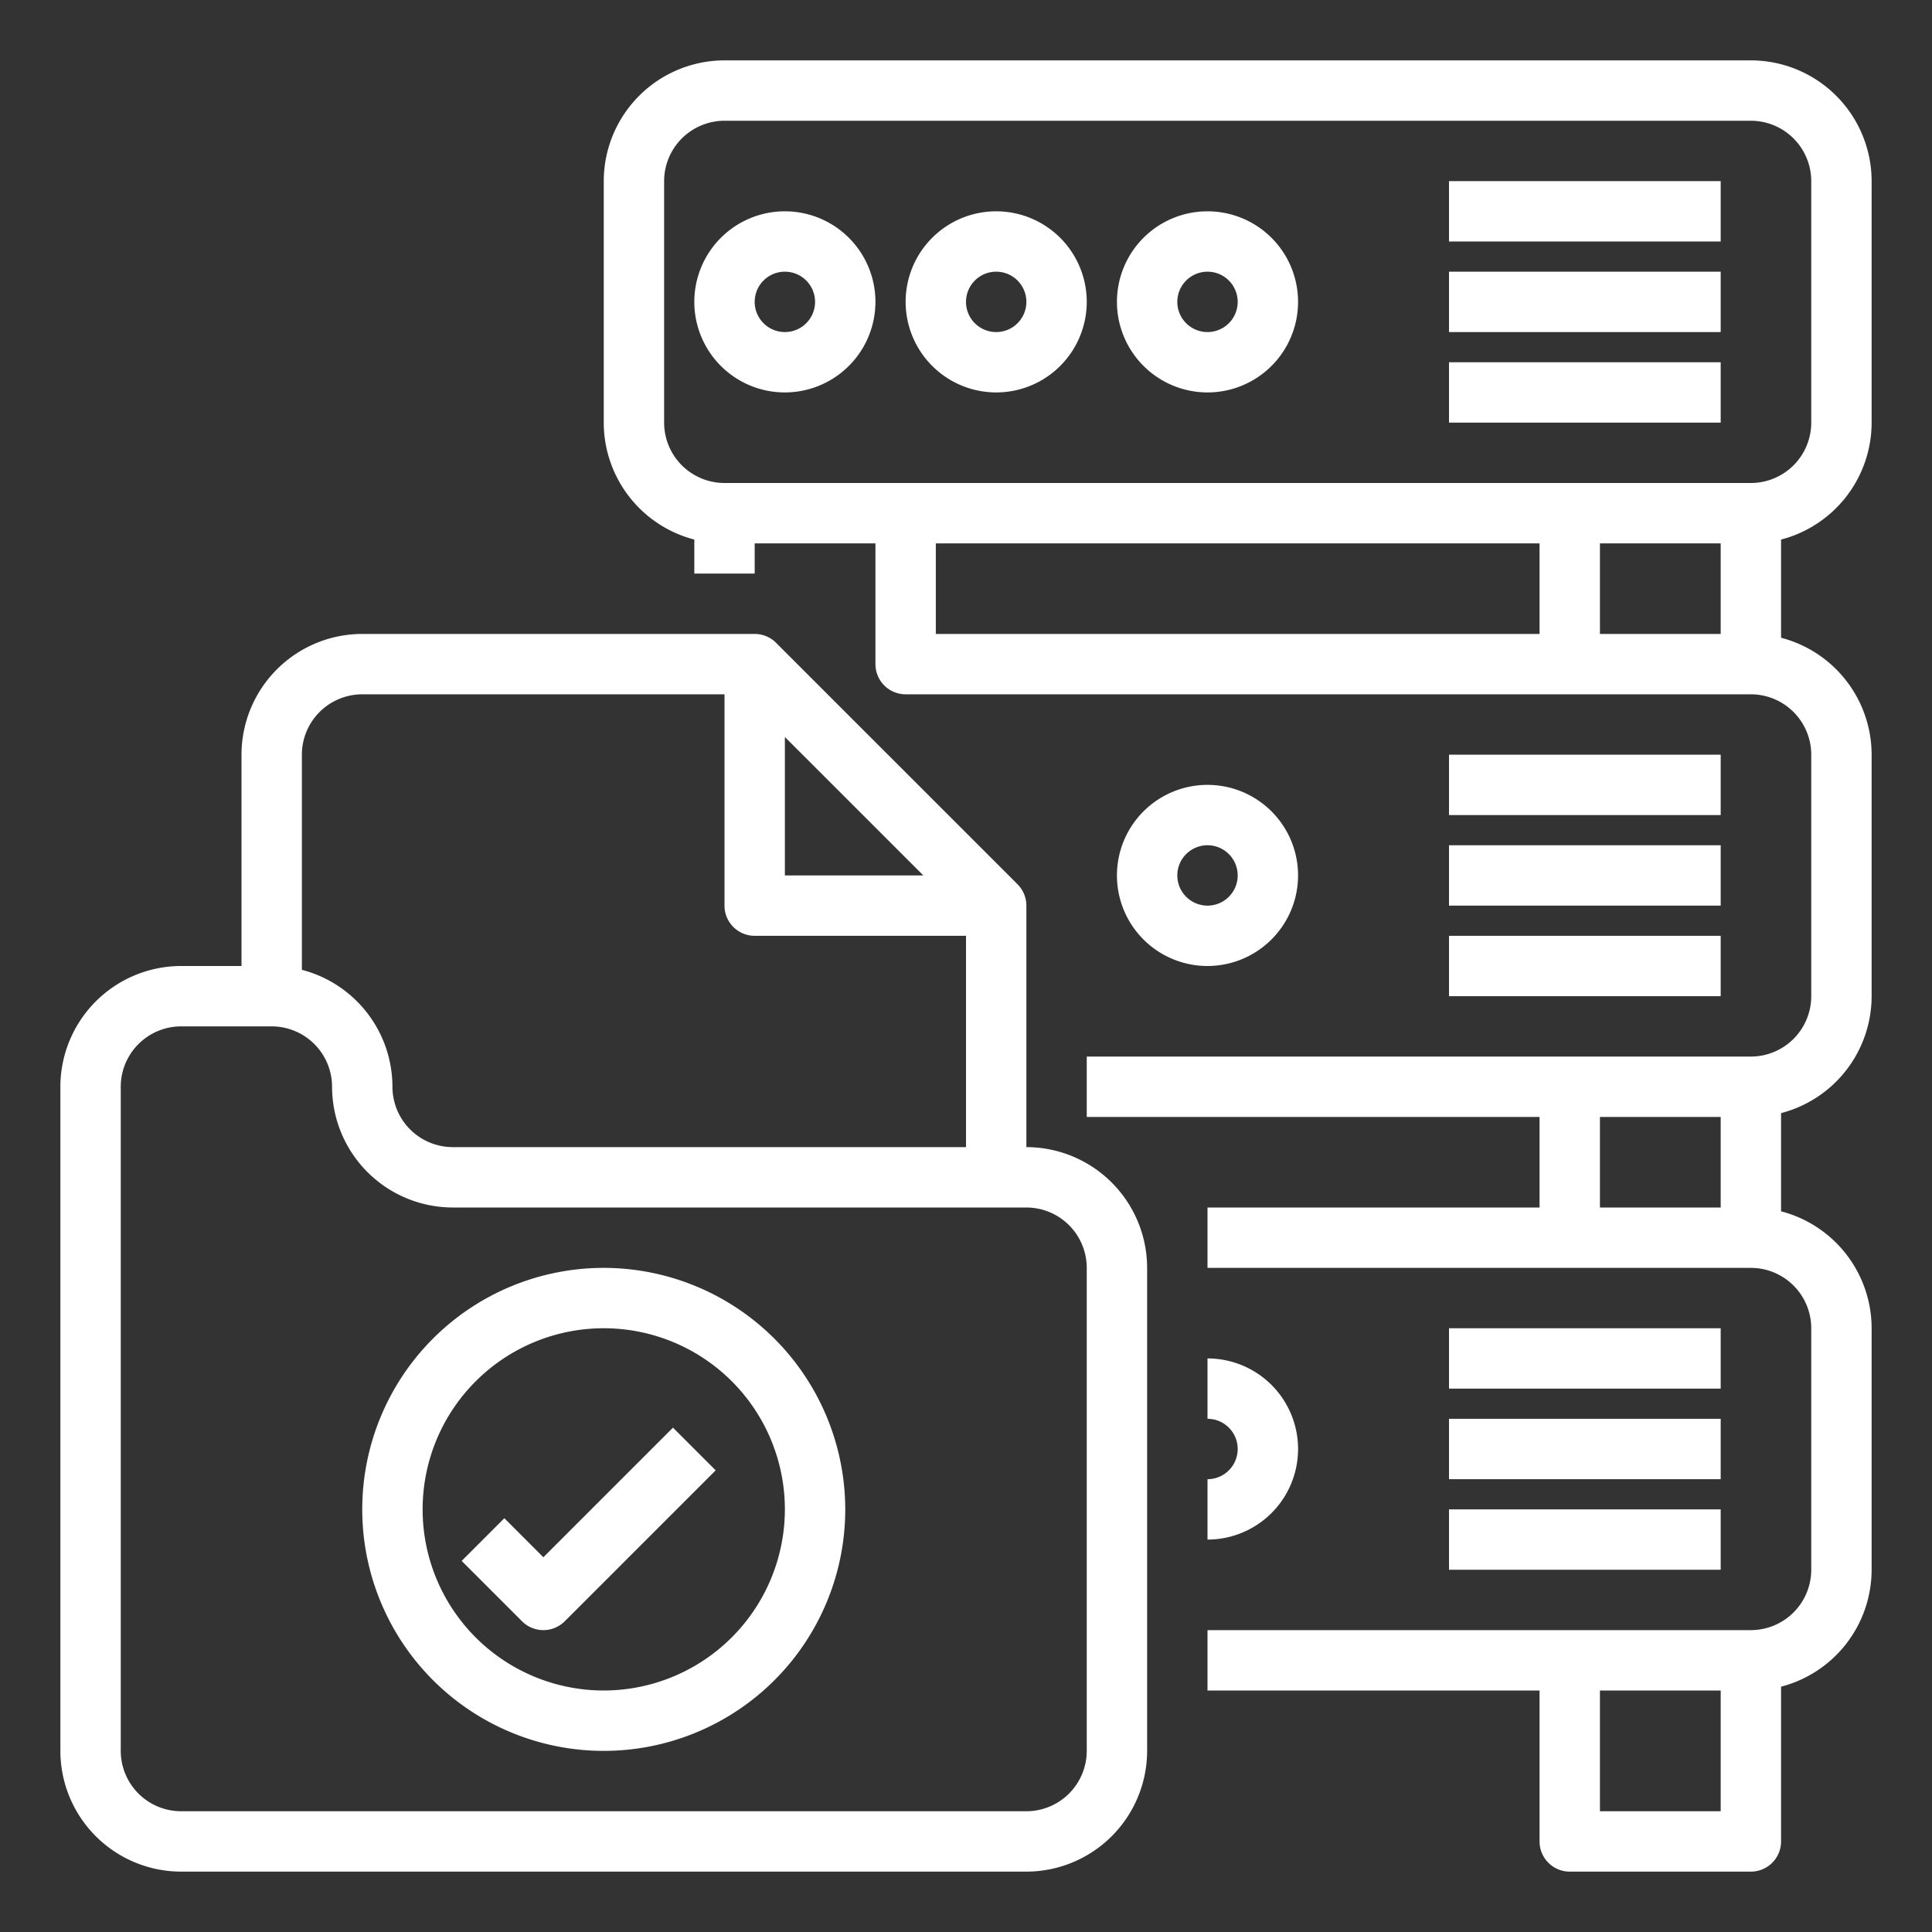
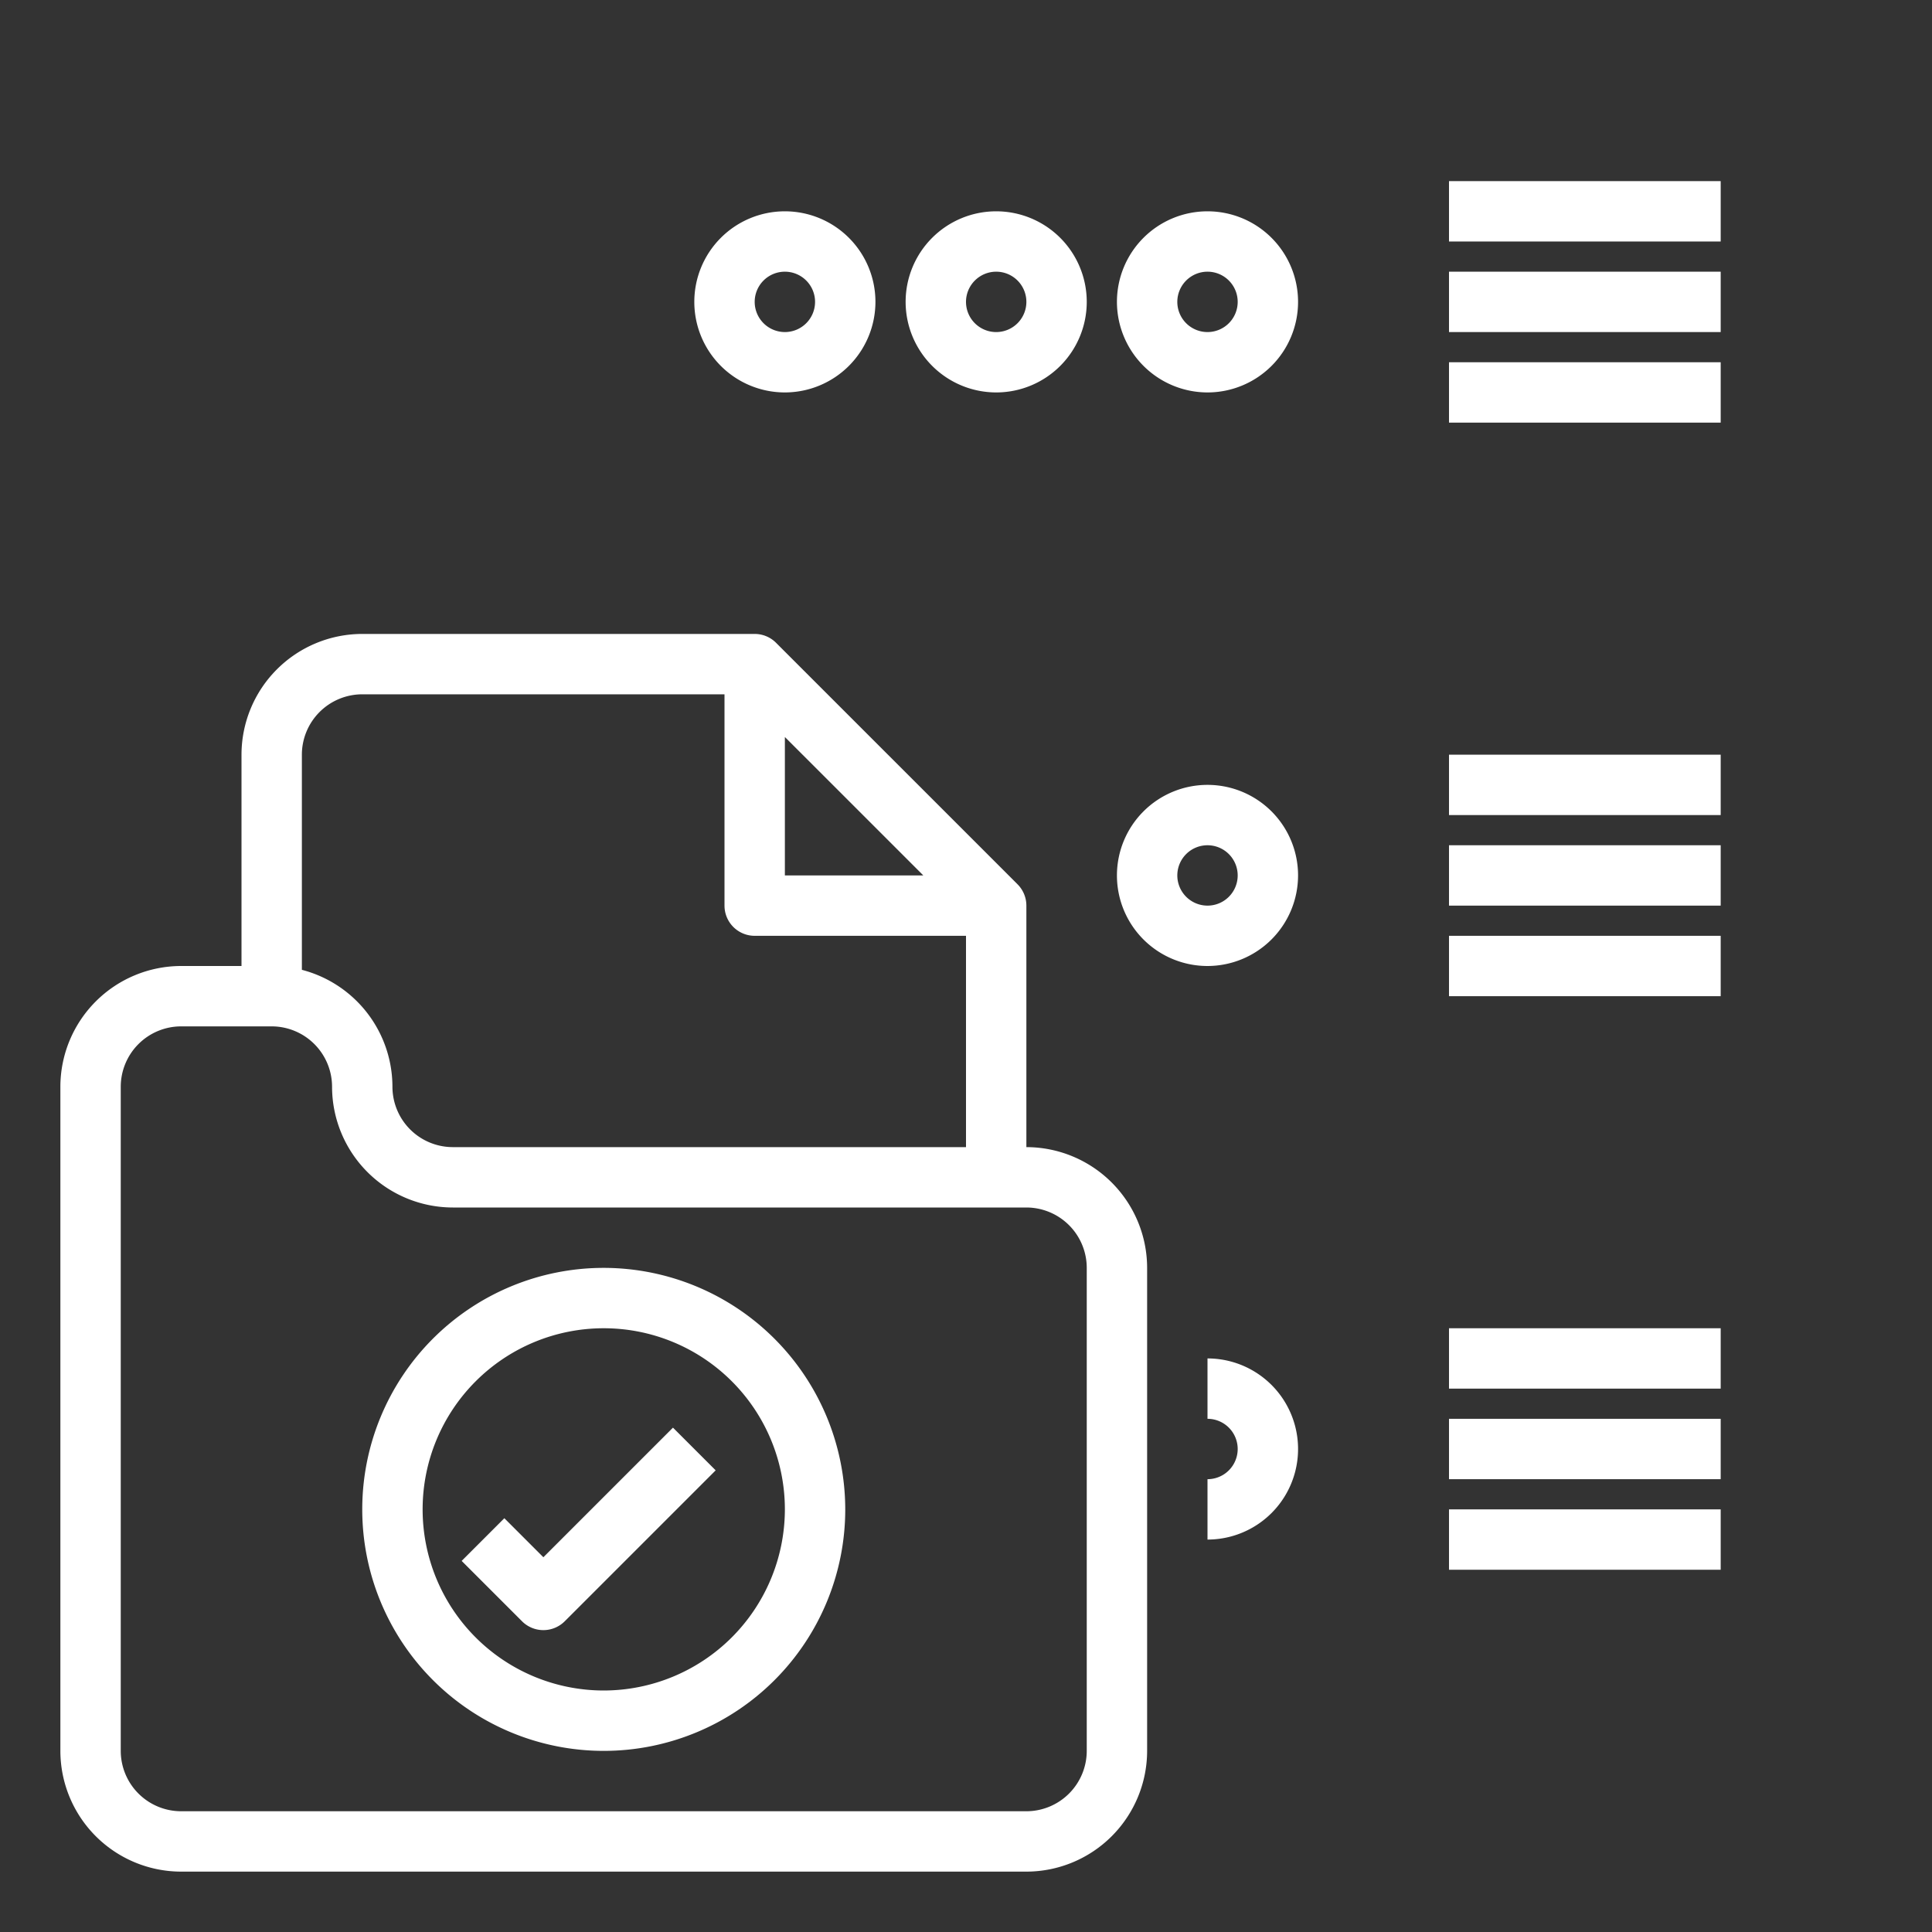
<svg xmlns="http://www.w3.org/2000/svg" width="512" height="512" x="0" y="0" viewBox="0 0 512 512" style="enable-background:new 0 0 512 512" xml:space="preserve">
  <rect x="0" y="0" width="512" height="512" fill="#333333" stroke="none" />
  <g>
-     <path d="m496 112v-64a32.036 32.036 0 0 0 -32-32h-272a32.036 32.036 0 0 0 -32 32v64a32.057 32.057 0 0 0 24 30.987v9.013h16v-8h32v32a8 8 0 0 0 8 8h224a16.018 16.018 0 0 1 16 16v64a16.018 16.018 0 0 1 -16 16h-176v16h120v24h-88v16h144a16.018 16.018 0 0 1 16 16v64a16.018 16.018 0 0 1 -16 16h-144v16h88v40a8 8 0 0 0 8 8h48a8 8 0 0 0 8-8v-41.013a32.057 32.057 0 0 0 24-30.987v-64a32.057 32.057 0 0 0 -24-30.987v-26.025a32.057 32.057 0 0 0 24-30.987v-64a32.057 32.057 0 0 0 -24-30.987v-26.025a32.057 32.057 0 0 0 24-30.987zm-72 368v-32h32v32zm0-184h32v24h-32zm32-152v24h-32v-24zm-280-32v-64a16.018 16.018 0 0 1 16-16h272a16.018 16.018 0 0 1 16 16v64a16.018 16.018 0 0 1 -16 16h-272a16.018 16.018 0 0 1 -16-16zm72 32h160v24h-160z" fill="#ffffff" data-original="#000000" style="" />
    <path d="m232 80a24 24 0 1 0 -24 24 24.027 24.027 0 0 0 24-24zm-32 0a8 8 0 1 1 8 8 8.009 8.009 0 0 1 -8-8z" fill="#ffffff" data-original="#000000" style="" />
    <path d="m264 104a24 24 0 1 0 -24-24 24.027 24.027 0 0 0 24 24zm0-32a8 8 0 1 1 -8 8 8.009 8.009 0 0 1 8-8z" fill="#ffffff" data-original="#000000" style="" />
    <path d="m320 104a24 24 0 1 0 -24-24 24.027 24.027 0 0 0 24 24zm0-32a8 8 0 1 1 -8 8 8.009 8.009 0 0 1 8-8z" fill="#ffffff" data-original="#000000" style="" />
    <path d="m384 48h72v16h-72z" fill="#ffffff" data-original="#000000" style="" />
    <path d="m384 72h72v16h-72z" fill="#ffffff" data-original="#000000" style="" />
    <path d="m384 96h72v16h-72z" fill="#ffffff" data-original="#000000" style="" />
    <path d="m344 232a24 24 0 1 0 -24 24 24.027 24.027 0 0 0 24-24zm-32 0a8 8 0 1 1 8 8 8.009 8.009 0 0 1 -8-8z" fill="#ffffff" data-original="#000000" style="" />
    <path d="m384 200h72v16h-72z" fill="#ffffff" data-original="#000000" style="" />
    <path d="m384 224h72v16h-72z" fill="#ffffff" data-original="#000000" style="" />
    <path d="m384 248h72v16h-72z" fill="#ffffff" data-original="#000000" style="" />
    <path d="m320 392v16a24 24 0 0 0 0-48v16a8 8 0 0 1 0 16z" fill="#ffffff" data-original="#000000" style="" />
    <path d="m384 352h72v16h-72z" fill="#ffffff" data-original="#000000" style="" />
    <path d="m384 376h72v16h-72z" fill="#ffffff" data-original="#000000" style="" />
    <path d="m384 400h72v16h-72z" fill="#ffffff" data-original="#000000" style="" />
    <path d="m272 304v-64a8.001 8.001 0 0 0 -2.343-5.657l-64-64a8 8 0 0 0 -5.657-2.343h-104a32.036 32.036 0 0 0 -32 32v56h-16a32.036 32.036 0 0 0 -32 32v176a32.036 32.036 0 0 0 32 32h224a32.036 32.036 0 0 0 32-32v-128a32.036 32.036 0 0 0 -32-32zm-64-108.686 36.686 36.686h-36.686zm-112-11.314h96v56a8 8 0 0 0 8 8h56v56h-136a16.018 16.018 0 0 1 -16-16 32.057 32.057 0 0 0 -24-30.987v-57.013a16.018 16.018 0 0 1 16-16zm192 280a16.018 16.018 0 0 1 -16 16h-224a16.018 16.018 0 0 1 -16-16v-176a16.018 16.018 0 0 1 16-16h24a16.018 16.018 0 0 1 16 16 32.036 32.036 0 0 0 32 32h152a16.018 16.018 0 0 1 16 16z" fill="#ffffff" data-original="#000000" style="" />
    <path d="m160 336a64 64 0 1 0 64 64 64.072 64.072 0 0 0 -64-64zm0 112a48 48 0 1 1 48-48 48.054 48.054 0 0 1 -48 48z" fill="#ffffff" data-original="#000000" style="" />
    <path d="m144 412.687-10.343-10.344-11.313 11.314 16 16a8.001 8.001 0 0 0 11.313 0l40-40-11.313-11.314z" fill="#ffffff" data-original="#000000" style="" />
  </g>
</svg>